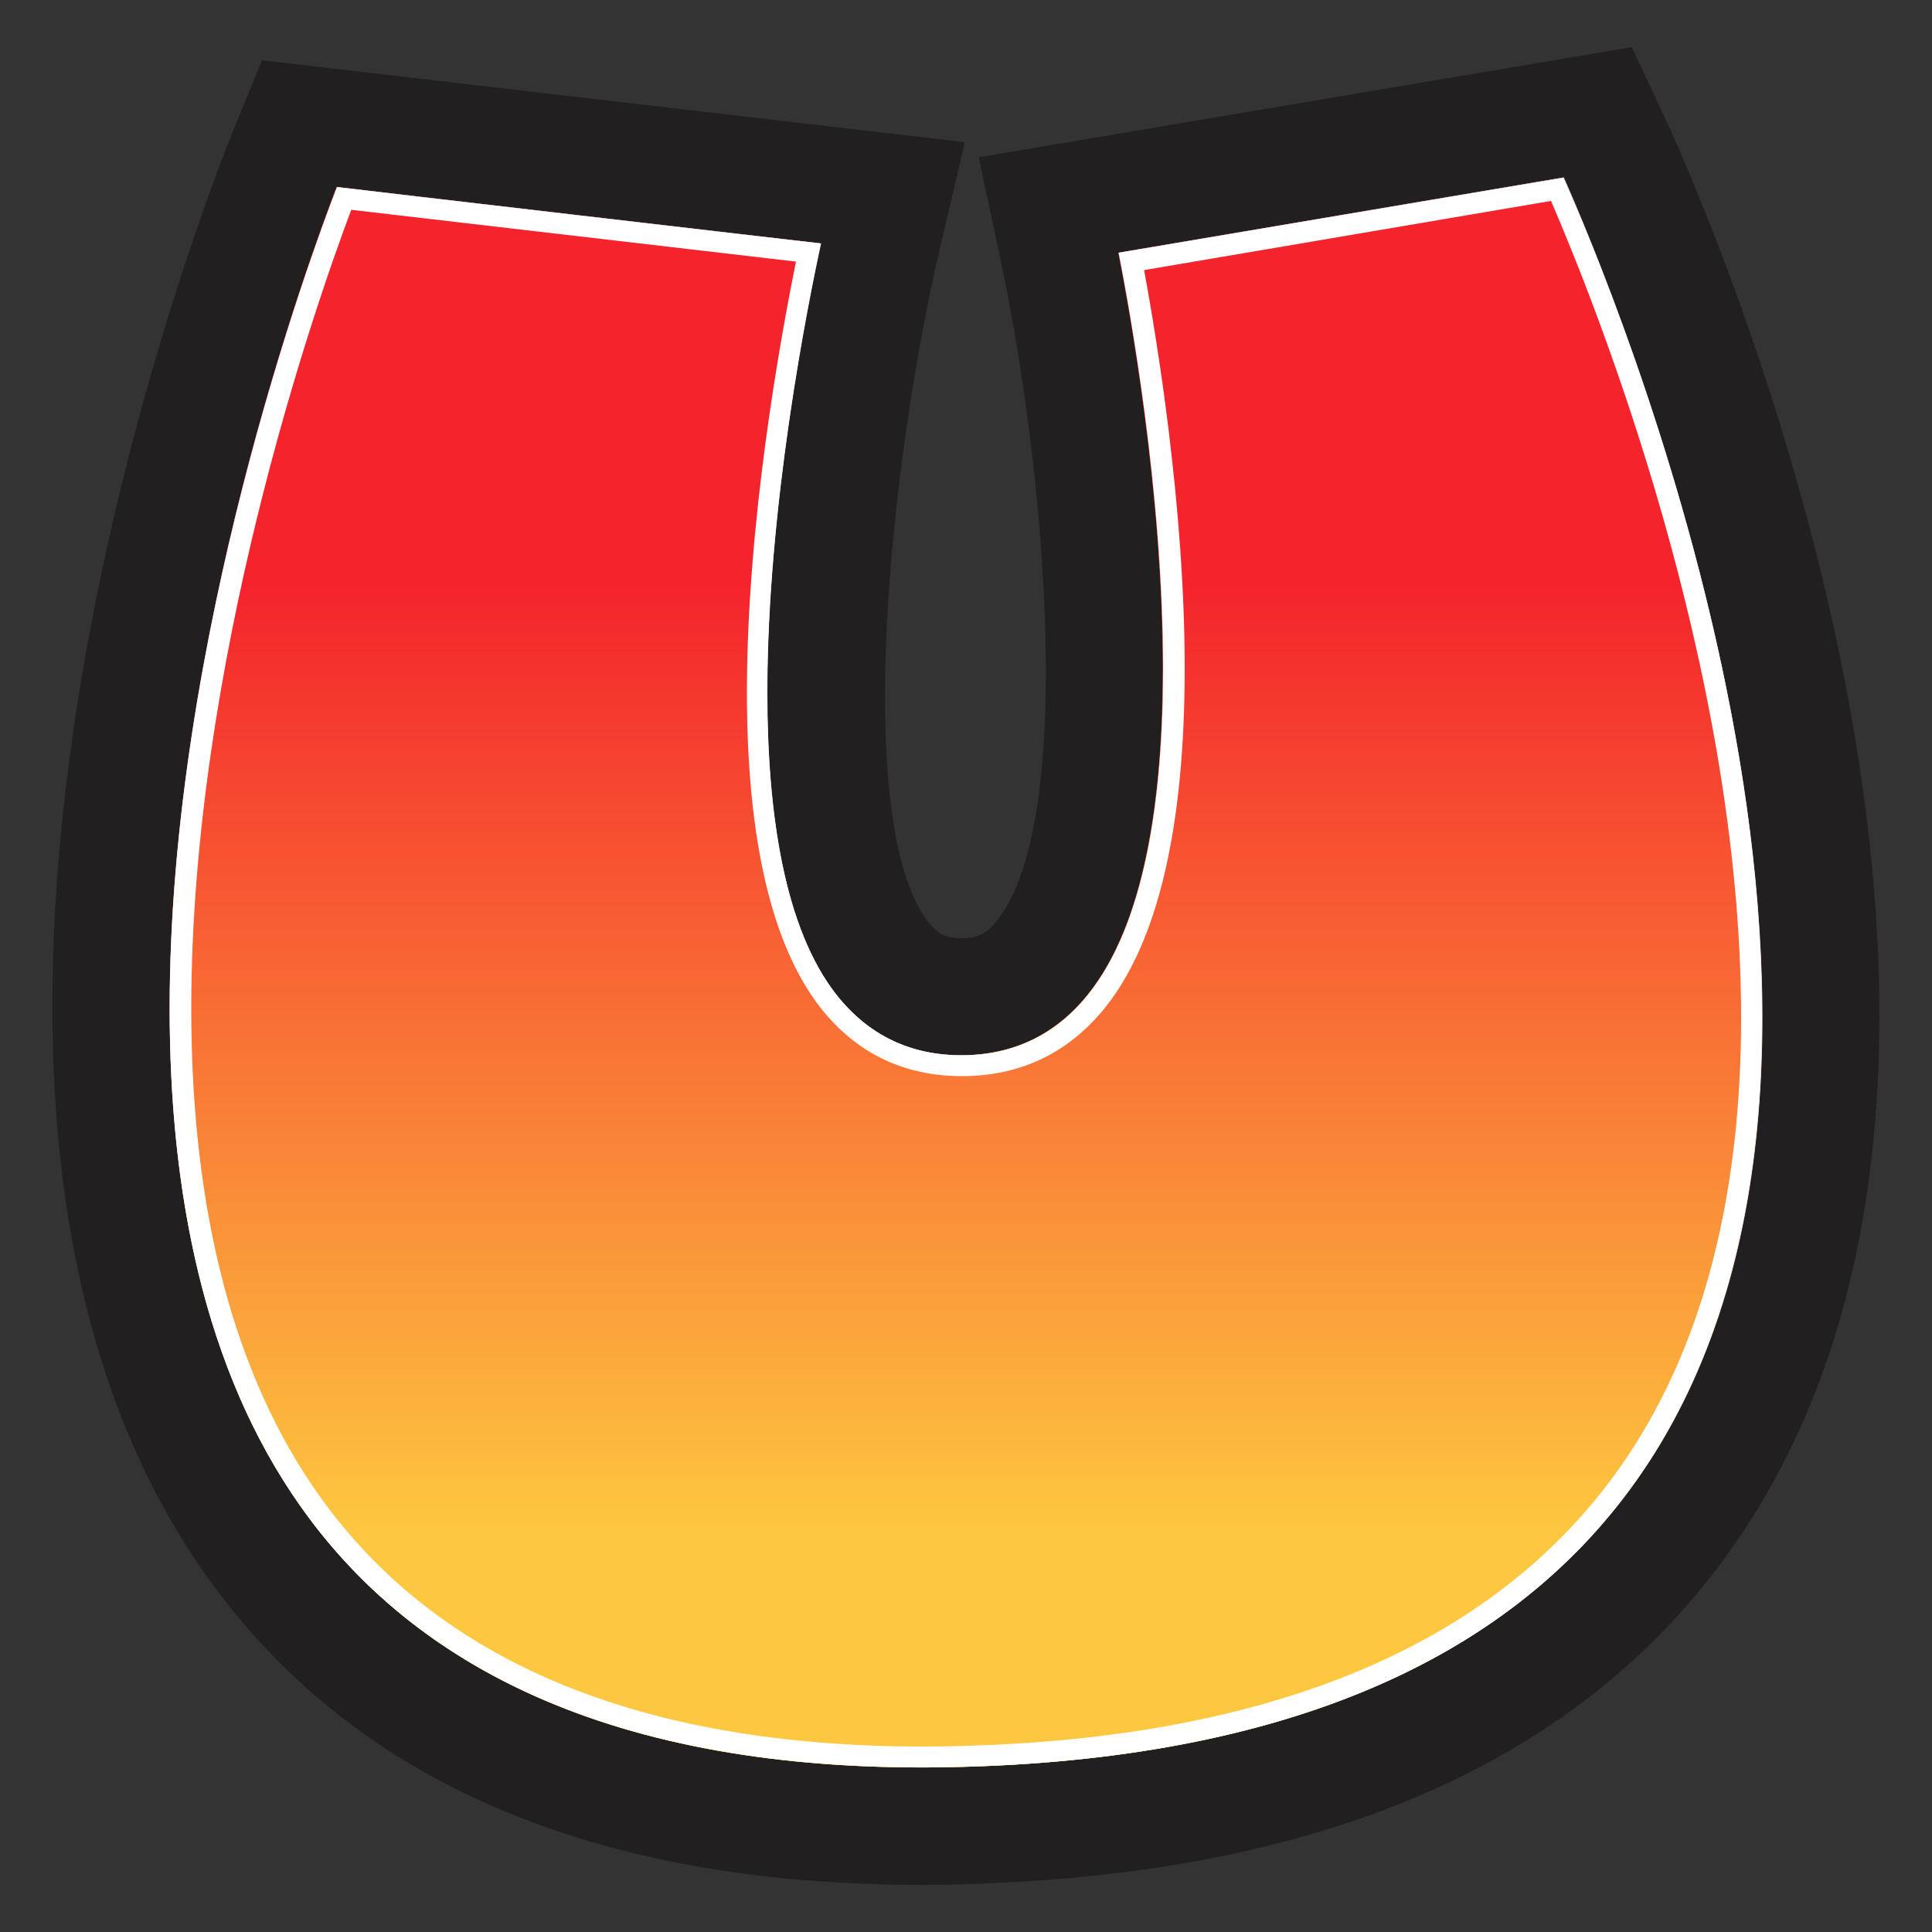
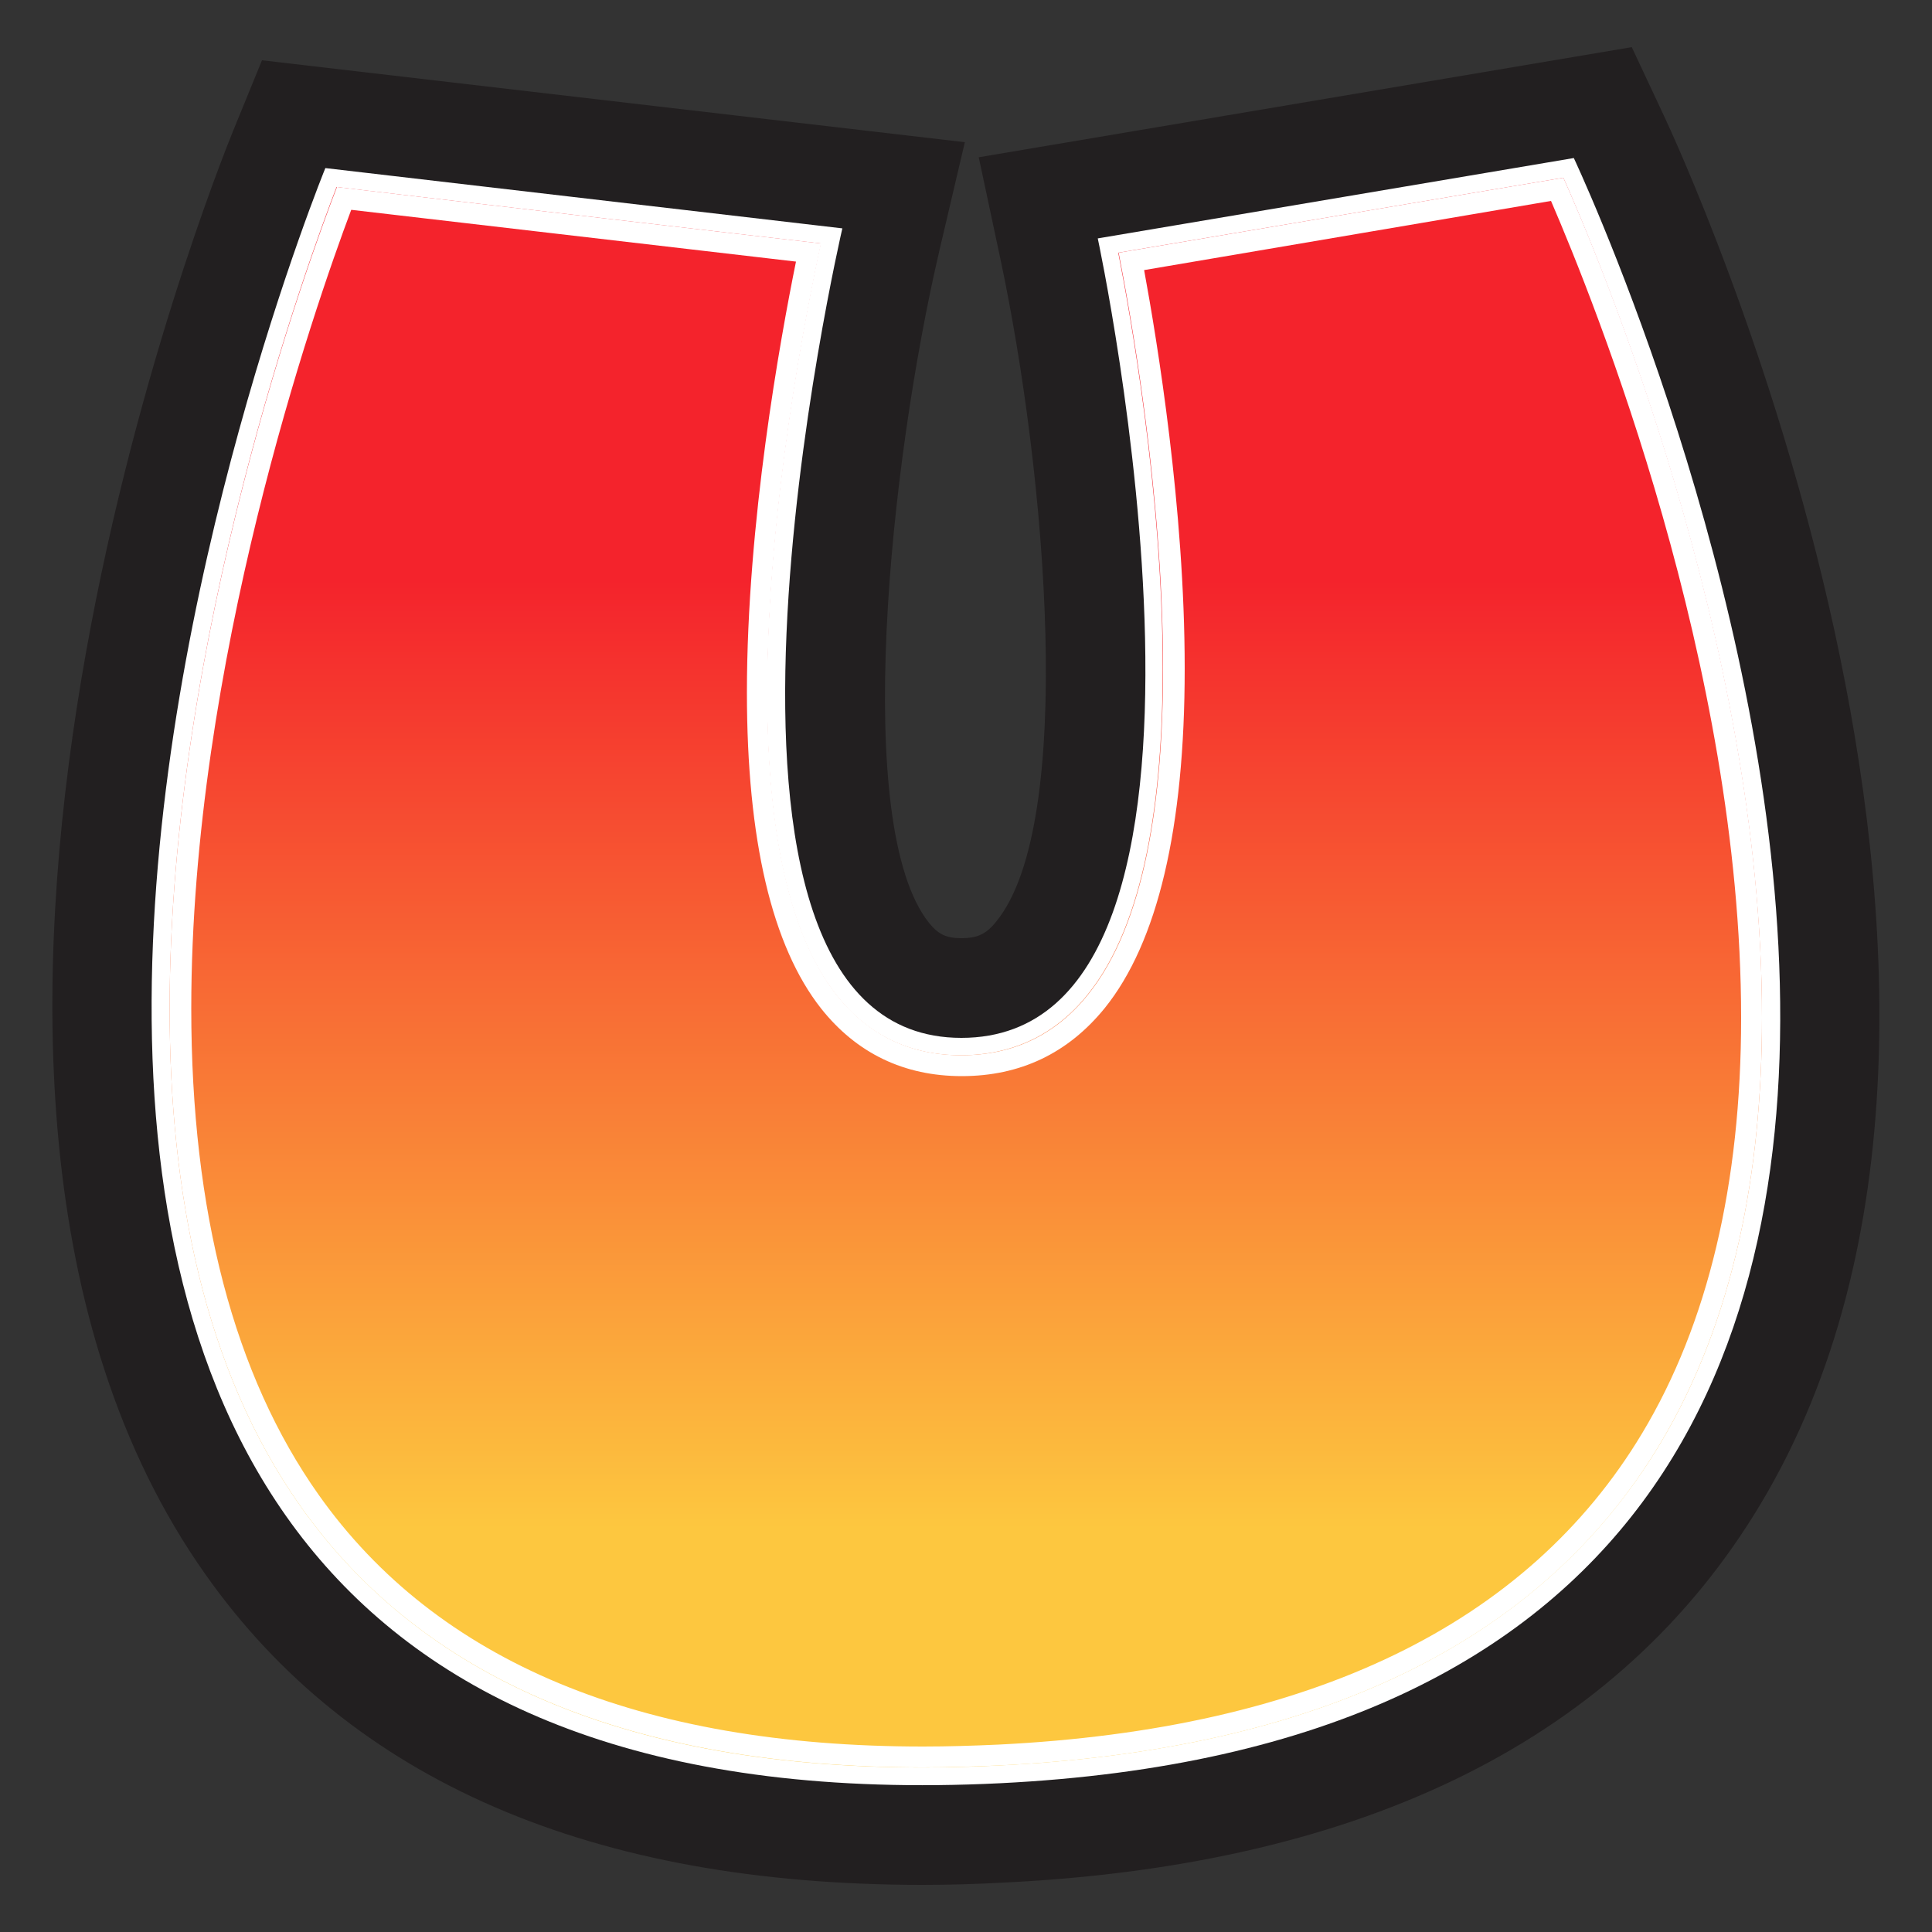
<svg xmlns="http://www.w3.org/2000/svg" id="Calque_1" x="0px" y="0px" viewBox="0 0 50 50" style="enable-background:new 0 0 50 50;" xml:space="preserve">
  <rect x="0" y="0" width="50" height="50" fill="#333333" stroke="none" />
  <style type="text/css"> .st0{fill:#FFFFFF;} .st1{fill:#221F20;} .st2{fill:url(#SVGID_1_);} </style>
  <g>
    <g>
-       <path class="st0" d="M8.42,4.35L21.8,5.91c0,0-4.88,20.95,3.08,20.95c7.97,0,3.53-20.69,3.53-20.69l12.32-2.08 c0,0,19.07,40.38-14.85,42.06C-9.39,47.89,8.42,4.35,8.42,4.35z" />
      <path class="st1" d="M23.87,48.78c-8.55,0-14.78-2.69-18.55-8.03C-3.81,27.85,5.63,4.37,6.04,3.37l0.74-1.81l18.19,2.12 l-0.66,2.81c-1.29,5.53-2.26,14.88-0.27,17.39c0.24,0.3,0.45,0.4,0.84,0.4c0.42,0,0.65-0.11,0.91-0.44 c2.05-2.53,1.29-11.55,0.1-17.14l-0.56-2.63l16.9-2.85l0.83,1.77c0.43,0.92,10.5,22.6,2.5,35.94c-3.62,6.04-10.2,9.33-19.56,9.79 C25.28,48.76,24.57,48.78,23.87,48.78z M10.13,7.14C8.22,12.6,3.3,28.99,9.53,37.78c3,4.23,8.46,6.18,16.23,5.8 c7.53-0.37,12.71-2.83,15.39-7.3c5.44-9.07,0.12-24.17-1.98-29.31l-7.74,1.31c0.82,4.95,1.84,14.52-1.63,18.81 c-1.24,1.54-2.95,2.35-4.92,2.35c-1.97,0-3.66-0.81-4.88-2.35c-3.4-4.28-2.23-13.87-1.3-18.94L10.13,7.14z M10.81,5.32L10.81,5.32 L10.81,5.32z" />
    </g>
    <g>
      <path class="st0" d="M8.42,4.35L21.8,5.91c0,0-4.88,20.95,3.08,20.95c7.97,0,3.53-20.69,3.53-20.69l12.32-2.08 c0,0,19.07,40.38-14.85,42.06C-9.39,47.89,8.42,4.35,8.42,4.35z" />
-       <path class="st1" d="M23.88,46.65c-7.82,0-13.48-2.39-16.83-7.13c-4.44-6.27-3.94-15.57-2.73-22.26C5.61,10.06,7.98,4.23,8,4.18 l0.13-0.32l14.23,1.66l-0.12,0.5c-0.03,0.15-3.38,14.75,0.14,19.19c0.64,0.81,1.46,1.2,2.5,1.2c1.06,0,1.9-0.4,2.57-1.22 C31.02,20.75,28,6.41,27.97,6.26l-0.1-0.46L41,3.58l0.15,0.31c0.41,0.87,10.03,21.56,2.6,33.95c-3.23,5.39-9.23,8.34-17.84,8.76 C25.22,46.64,24.54,46.65,23.88,46.65z M8.72,4.84C7.63,7.65,0.15,28.2,7.79,39c3.44,4.86,9.52,7.12,18.07,6.69 c8.28-0.41,14.04-3.21,17.11-8.32c6.7-11.17-1.32-30.12-2.5-32.78L28.95,6.54c0.51,2.59,2.71,14.87-0.8,19.21 c-0.84,1.04-1.94,1.56-3.27,1.56c-1.32,0-2.4-0.52-3.22-1.55c-3.45-4.34-1-16.77-0.42-19.46L8.72,4.84z" />
    </g>
    <g>
      <g>
        <linearGradient id="SVGID_1_" gradientUnits="userSpaceOnUse" x1="25" y1="39.557" x2="25" y2="15.002">
          <stop offset="0" style="stop-color:#FDC73F" />
          <stop offset="1" style="stop-color:#F4232C" />
        </linearGradient>
        <path class="st2" d="M40.46,4.6c0.81,1.82,5.14,11.98,5.14,21.74c0,3.94-0.71,7.81-2.64,11.03c-3.07,5.11-8.82,7.91-17.1,8.32 C17.32,46.12,11.24,43.87,7.79,39c-2.53-3.57-3.4-8.2-3.4-12.9c0-9.58,3.62-19.45,4.32-21.26C9.35,4.92,20.34,6.2,21.24,6.3 c-0.35,1.61-1.39,6.8-1.39,11.62c0,3.14,0.44,6.13,1.8,7.84c0.81,1.03,1.9,1.55,3.22,1.55c1.33,0,2.44-0.53,3.27-1.56 c1.49-1.84,1.95-5.1,1.95-8.45c0-4.56-0.86-9.28-1.15-10.76C29.78,6.4,39.84,4.7,40.46,4.6z" />
        <path class="st0" d="M40.14,5.2c1.13,2.62,4.92,12.04,4.92,21.14c0,4.3-0.86,7.92-2.56,10.75c-2.97,4.95-8.57,7.66-16.66,8.06 c-0.66,0.03-1.32,0.05-1.95,0.05c-7.32,0-12.58-2.19-15.64-6.51c-2.19-3.09-3.3-7.33-3.3-12.59c0-8.93,3.17-18.09,4.14-20.67 c1.9,0.22,9.27,1.08,11.51,1.34c-0.41,2.02-1.27,6.76-1.27,11.15c0,3.82,0.65,6.57,1.92,8.18c0.92,1.16,2.15,1.75,3.64,1.75 c1.51,0,2.75-0.59,3.7-1.76c1.37-1.7,2.07-4.66,2.07-8.79c0-4.15-0.71-8.46-1.05-10.31C31.65,6.64,38.34,5.51,40.14,5.2 M40.46,4.6C39.84,4.7,29.78,6.4,28.95,6.54c0.29,1.48,1.15,6.2,1.15,10.76c0,3.35-0.46,6.61-1.95,8.45 c-0.84,1.04-1.94,1.56-3.27,1.56c-1.32,0-2.4-0.52-3.22-1.55c-1.36-1.72-1.8-4.7-1.8-7.84c0-4.82,1.04-10.01,1.39-11.62 C20.34,6.2,9.35,4.92,8.72,4.84C8.02,6.65,4.39,16.51,4.39,26.1c0,4.7,0.87,9.33,3.4,12.9c3.17,4.48,8.58,6.74,16.09,6.74 c0.64,0,1.3-0.02,1.98-0.05c8.28-0.41,14.04-3.21,17.1-8.32c1.93-3.22,2.64-7.09,2.64-11.03C45.61,16.58,41.28,6.42,40.46,4.6 L40.46,4.6z" />
      </g>
    </g>
  </g>
  <g> </g>
  <g> </g>
  <g> </g>
  <g> </g>
  <g> </g>
  <g> </g>
  <g> </g>
  <g> </g>
  <g> </g>
  <g> </g>
  <g> </g>
  <g> </g>
  <g> </g>
  <g> </g>
  <g> </g>
</svg>